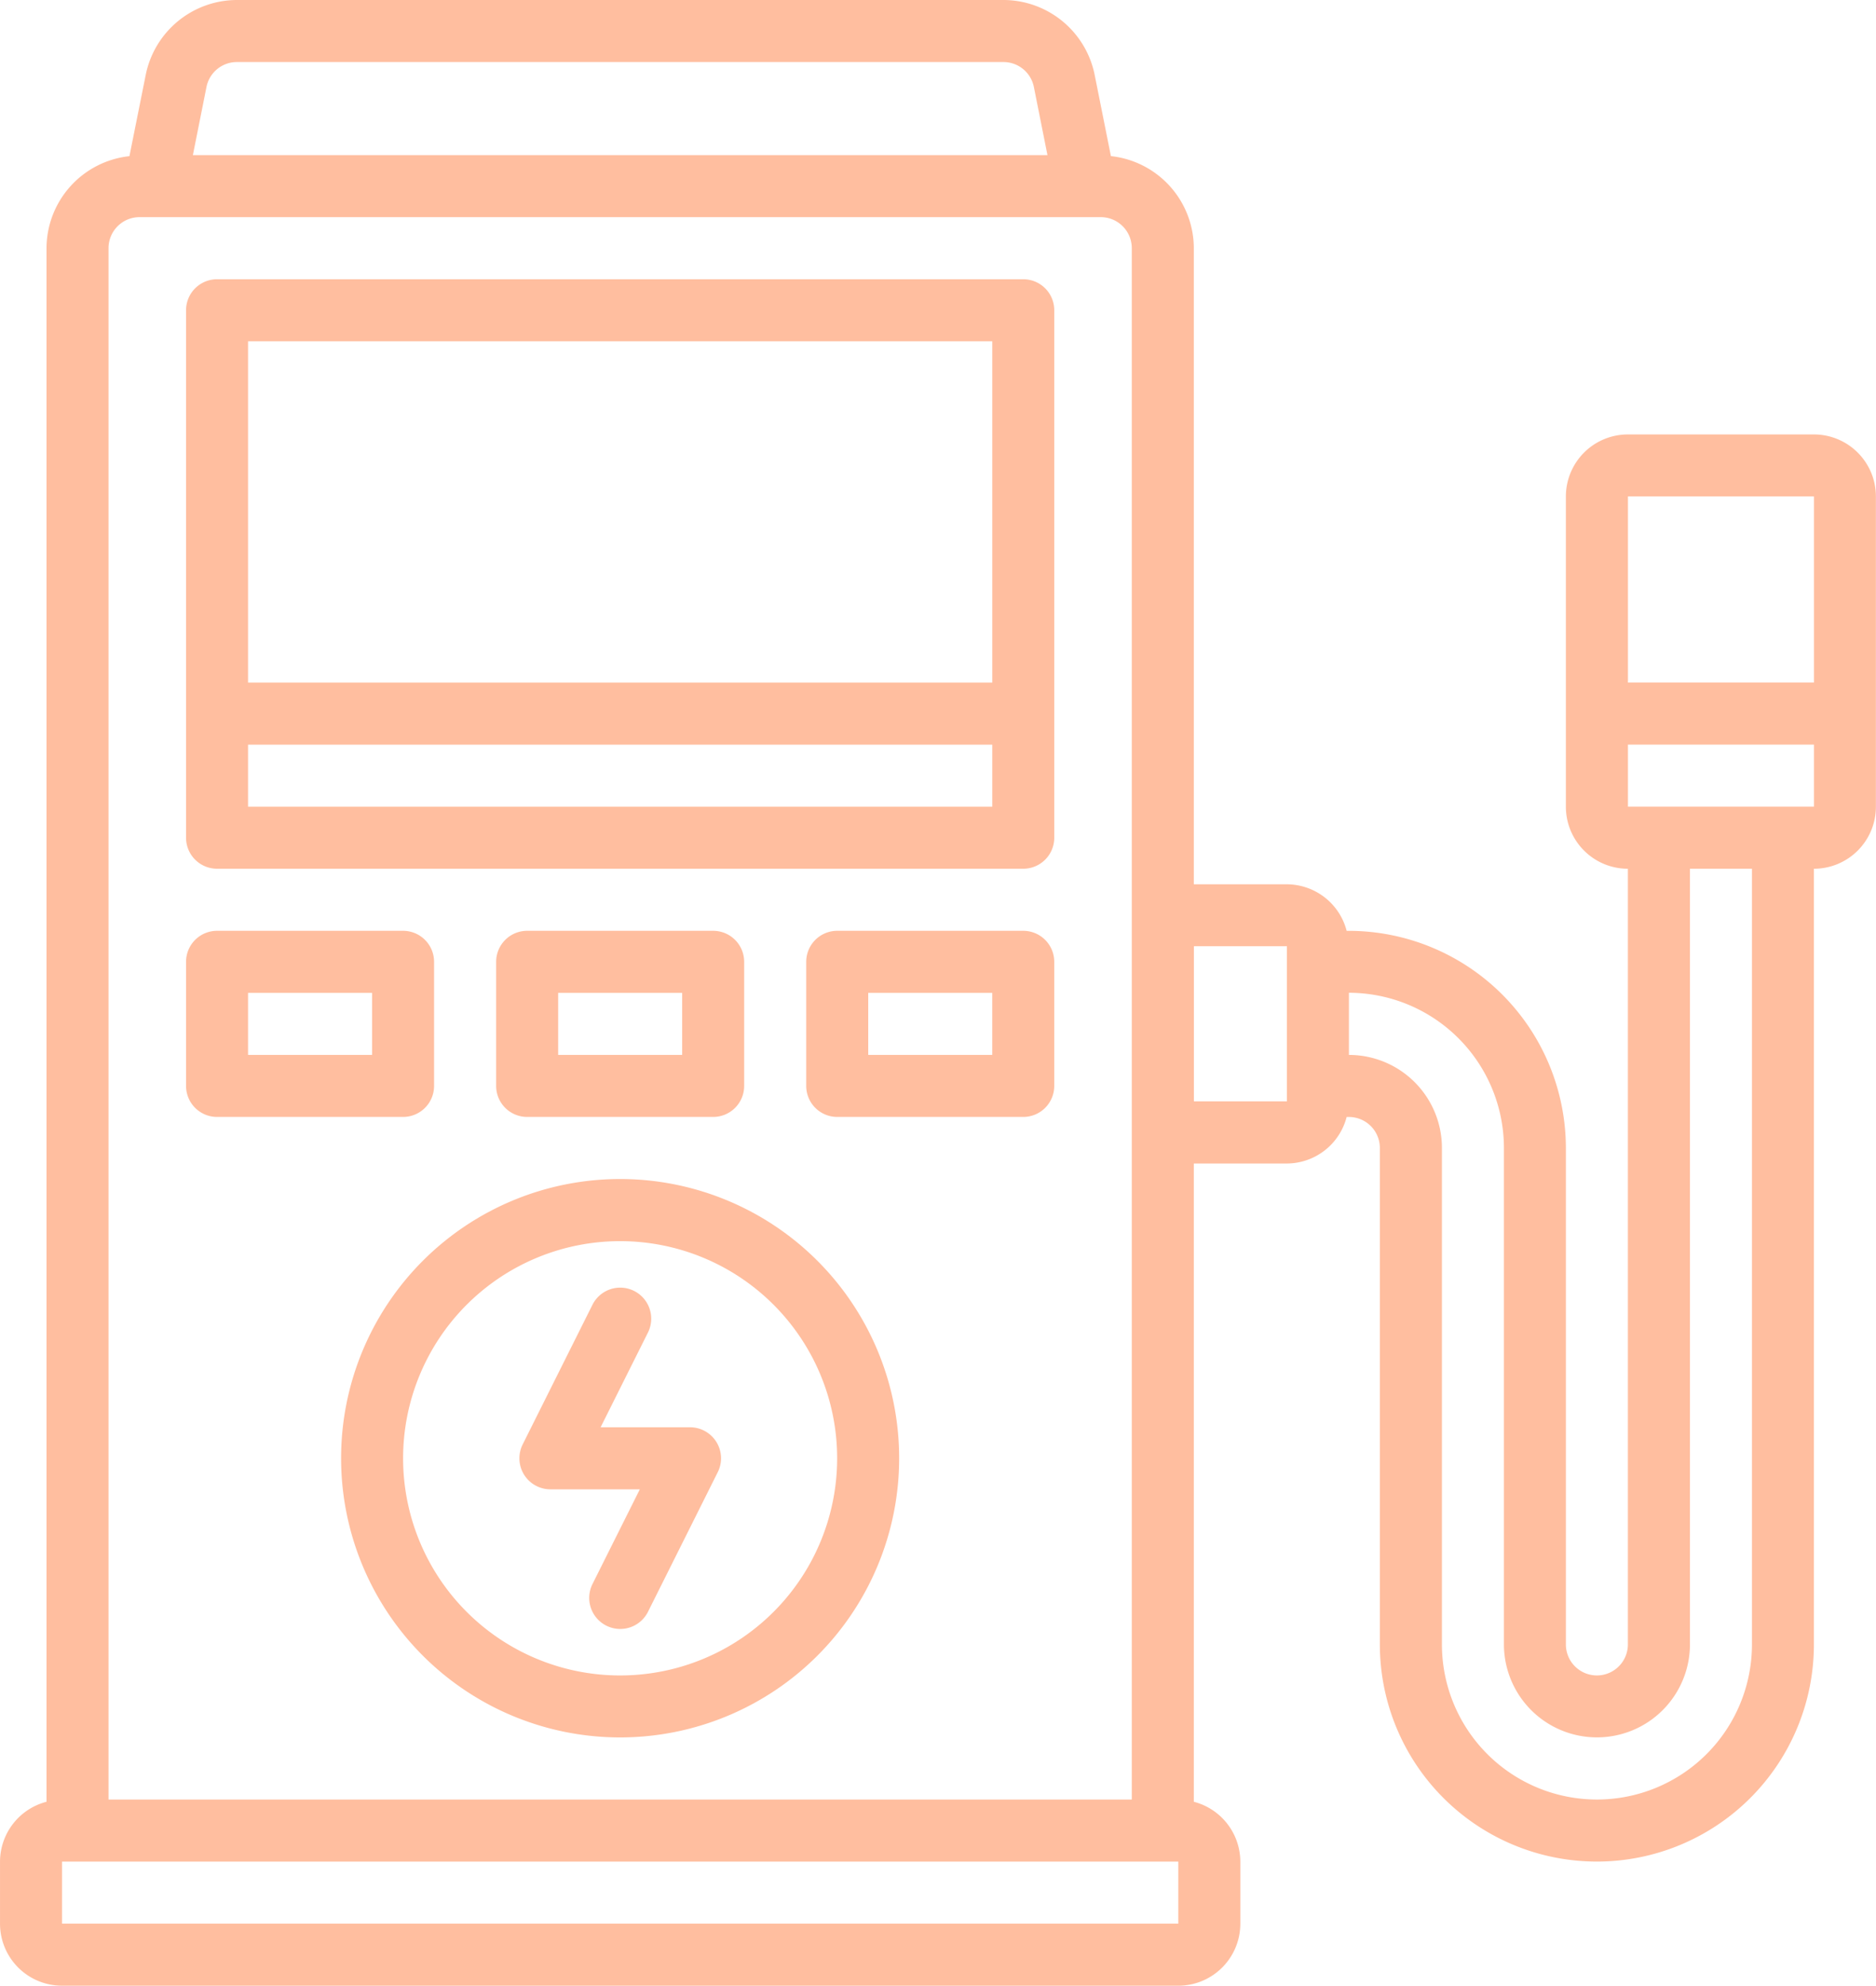
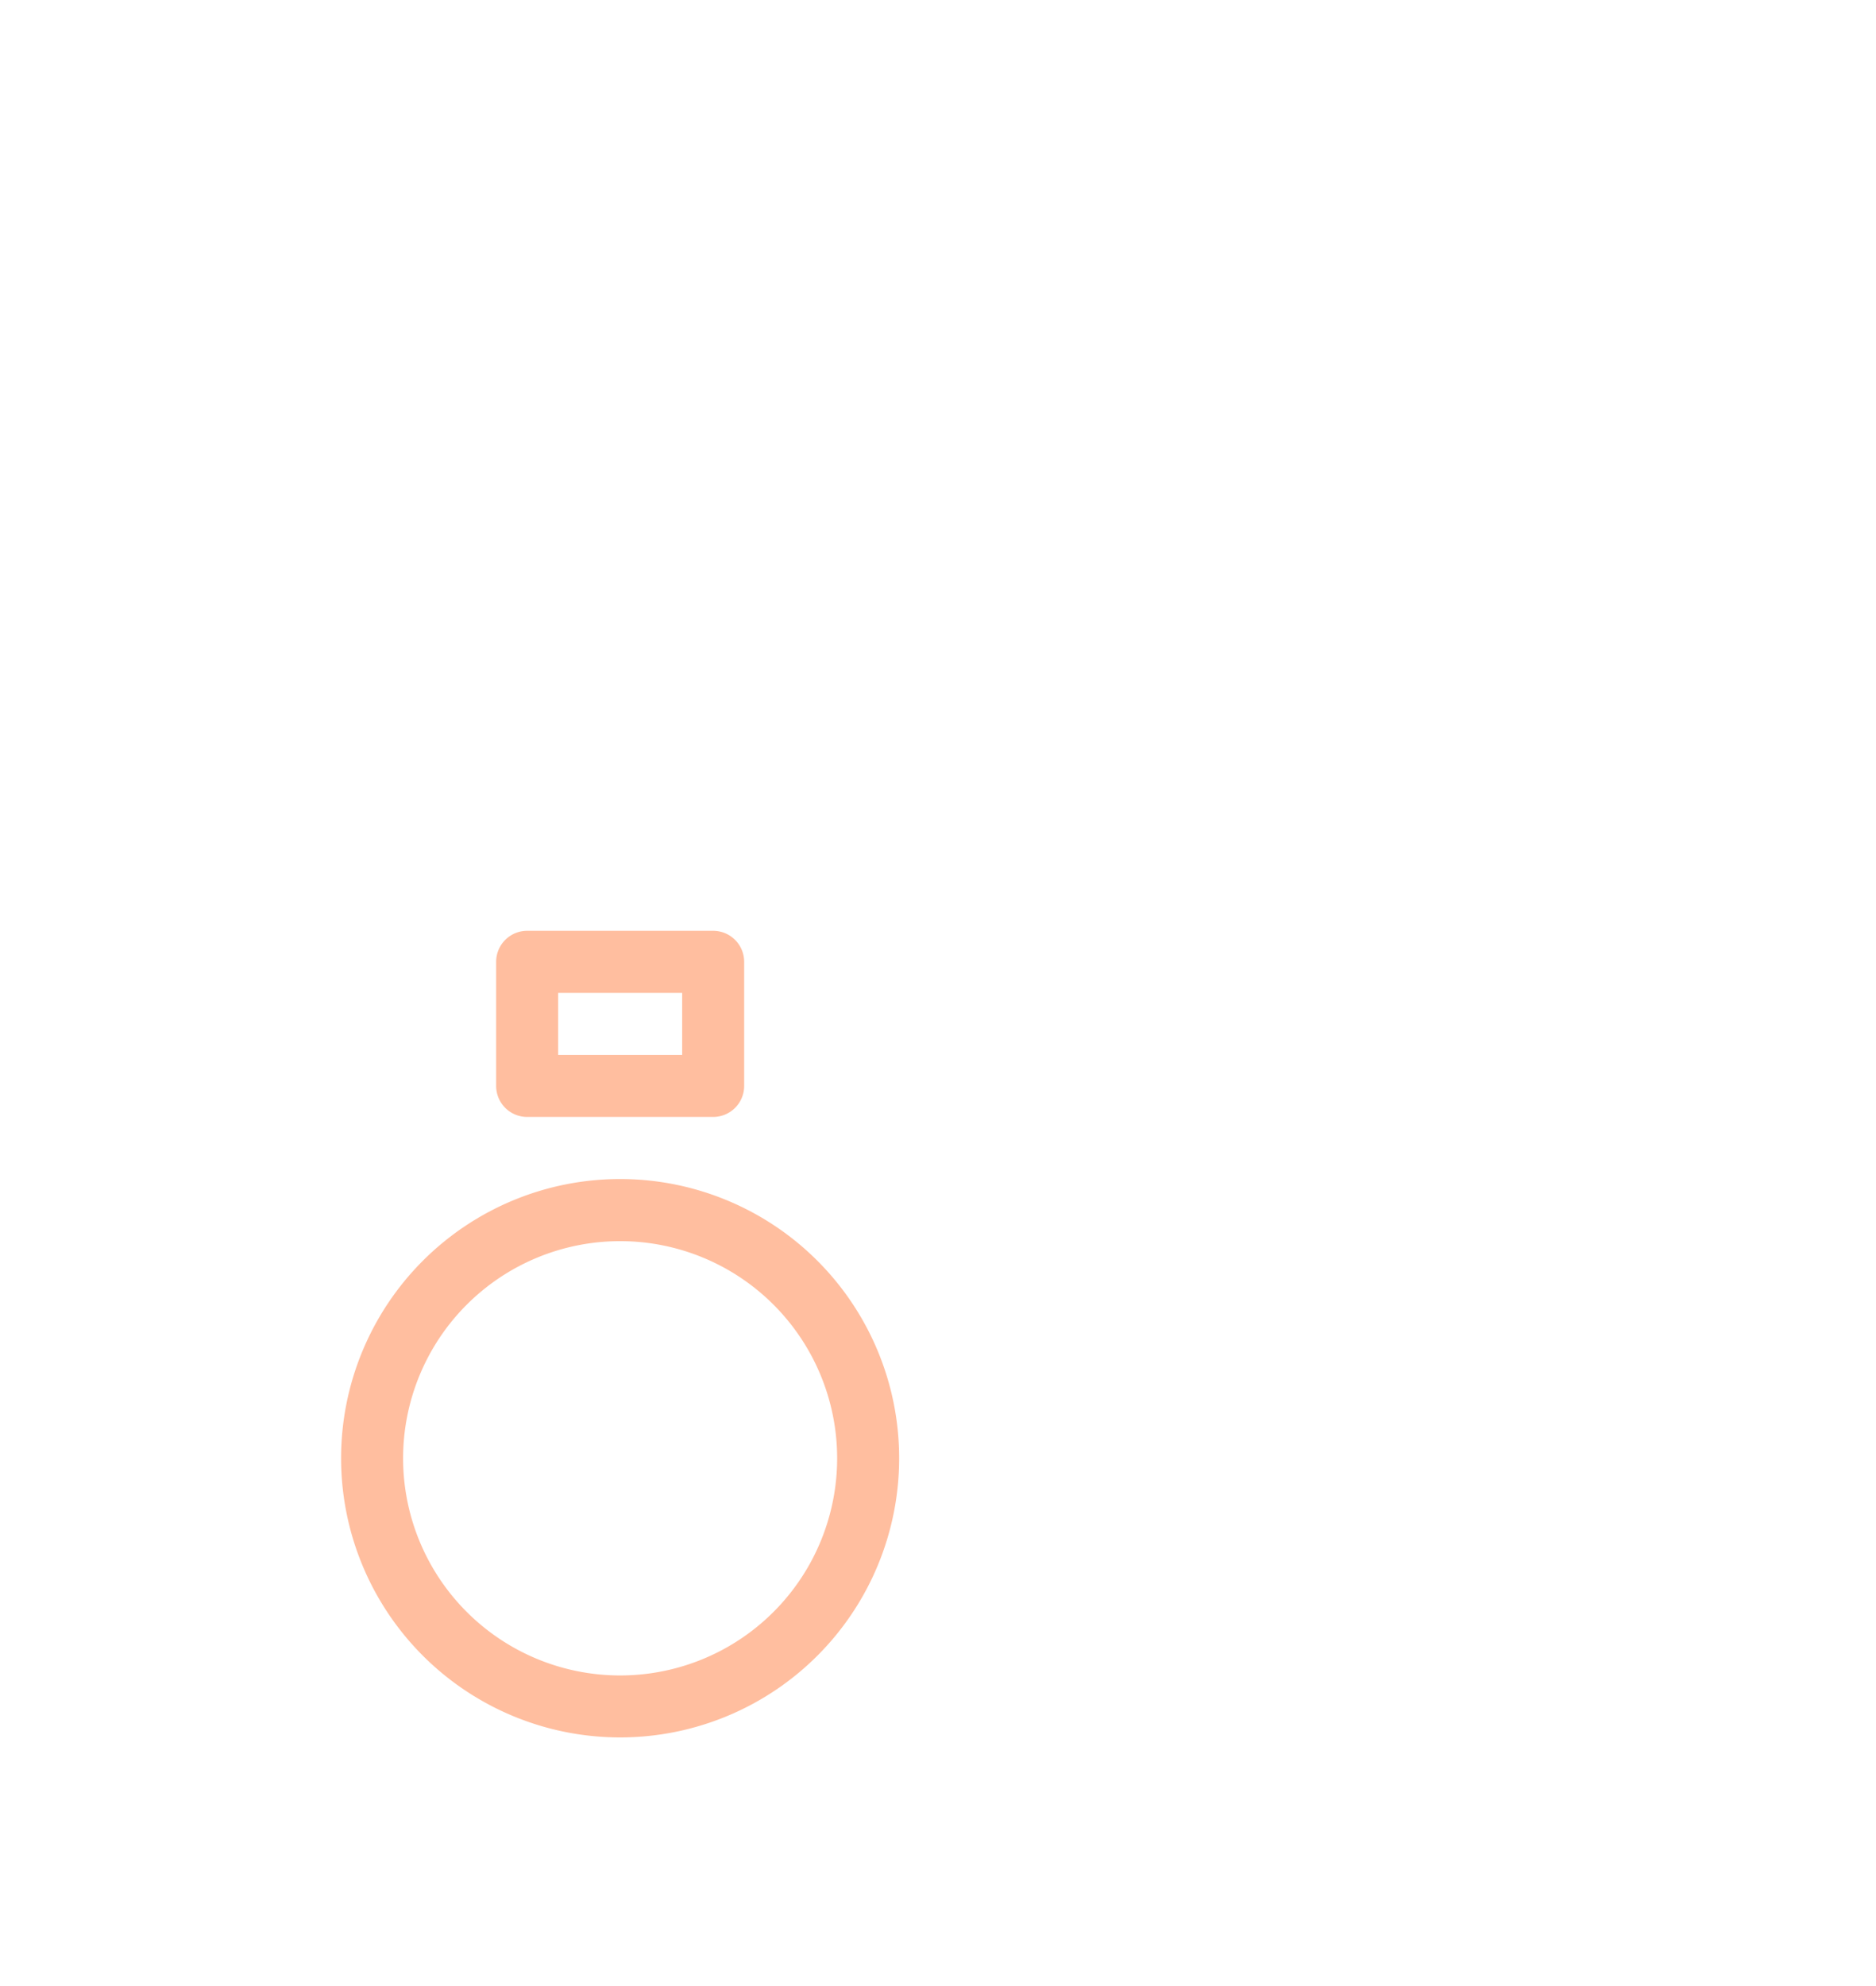
<svg xmlns="http://www.w3.org/2000/svg" width="121.02" height="128.021" viewBox="0 0 121.02 128.021">
  <g id="Borne" transform="translate(0.188 0.514)">
-     <path id="Tracé_1625" data-name="Tracé 1625" d="M4,128.021H76.012a4,4,0,0,0,4-4v-4a4,4,0,0,0-3-3.859V75.012h6a4,4,0,0,0,3.859-3h.142a2,2,0,0,1,2,2v32.005a14,14,0,0,0,28,0V56.009a4,4,0,0,0,4-4v-20a4,4,0,0,0-4-4h-12a4,4,0,0,0-4,4v20a4,4,0,0,0,4,4v50.008a2,2,0,1,1-4,0V74.012a14.018,14.018,0,0,0-14-14h-.142a4,4,0,0,0-3.859-3h-6V16a5.987,5.987,0,0,0-5.349-5.935L70.615,4.825A6.015,6.015,0,0,0,64.73,0H15.282A6.015,6.015,0,0,0,9.4,4.825L8.349,10.068A5.987,5.987,0,0,0,3,16V116.161a4,4,0,0,0-3,3.859v4a4,4,0,0,0,4,4M105.017,32.005h12v12h-12Zm0,16h12v4h-12Zm-18,16a10.014,10.014,0,0,1,10,10v32.005a6,6,0,1,0,12,0V56.009h4v50.008a10,10,0,1,1-20,0V74.012a6,6,0,0,0-6-6Zm-10-3h6v10h-6ZM13.32,5.6A2,2,0,0,1,15.282,4H64.73a2,2,0,0,1,1.962,1.6l.878,4.4H12.442ZM7,16a2,2,0,0,1,2-2h62.01a2,2,0,0,1,2,2V116.019H7ZM4,120.019H76.012v4H4Z" transform="translate(-0.187 -0.514)" fill="#ffbe9f" />
-     <path id="Tracé_1626" data-name="Tracé 1626" d="M102.009,72H50a2,2,0,0,0-2,2v34.005a2,2,0,0,0,2,2h52.008a2,2,0,0,0,2-2V74a2,2,0,0,0-2-2m-2,34.005H52v-4h48.008Zm0-8H52V76h48.008Z" transform="translate(-36.186 -54.511)" fill="#ffbe9f" />
-     <path id="Tracé_1627" data-name="Tracé 1627" d="M64,250v-8a2,2,0,0,0-2-2H50a2,2,0,0,0-2,2v8a2,2,0,0,0,2,2H62a2,2,0,0,0,2-2m-4-2H52v-4h8Z" transform="translate(-36.186 -180.504)" fill="#ffbe9f" />
    <path id="Tracé_1628" data-name="Tracé 1628" d="M142,252a2,2,0,0,0,2-2v-8a2,2,0,0,0-2-2H130a2,2,0,0,0-2,2v8a2,2,0,0,0,2,2Zm-10-8h8v4h-8Z" transform="translate(-96.182 -180.504)" fill="#ffbe9f" />
-     <path id="Tracé_1629" data-name="Tracé 1629" d="M222,240H210a2,2,0,0,0-2,2v8a2,2,0,0,0,2,2h12a2,2,0,0,0,2-2v-8a2,2,0,0,0-2-2m-2,8h-8v-4h8Z" transform="translate(-156.179 -180.504)" fill="#ffbe9f" />
    <path id="Tracé_1630" data-name="Tracé 1630" d="M106,304a18,18,0,1,0,18,18,18,18,0,0,0-18-18m0,32.005a14,14,0,1,1,14-14,14,14,0,0,1-14,14" transform="translate(-66.184 -228.501)" fill="#ffbe9f" />
-     <path id="Tracé_1631" data-name="Tracé 1631" d="M145,341h-5.765l3.054-6.107a2,2,0,0,0-3.581-1.788l-4.5,9A2,2,0,0,0,136,345h5.765l-3.054,6.107a2,2,0,0,0,3.581,1.788l4.5-9A2,2,0,0,0,145,341" transform="translate(-100.678 -249.496)" fill="#ffbe9f" />
  </g>
</svg>